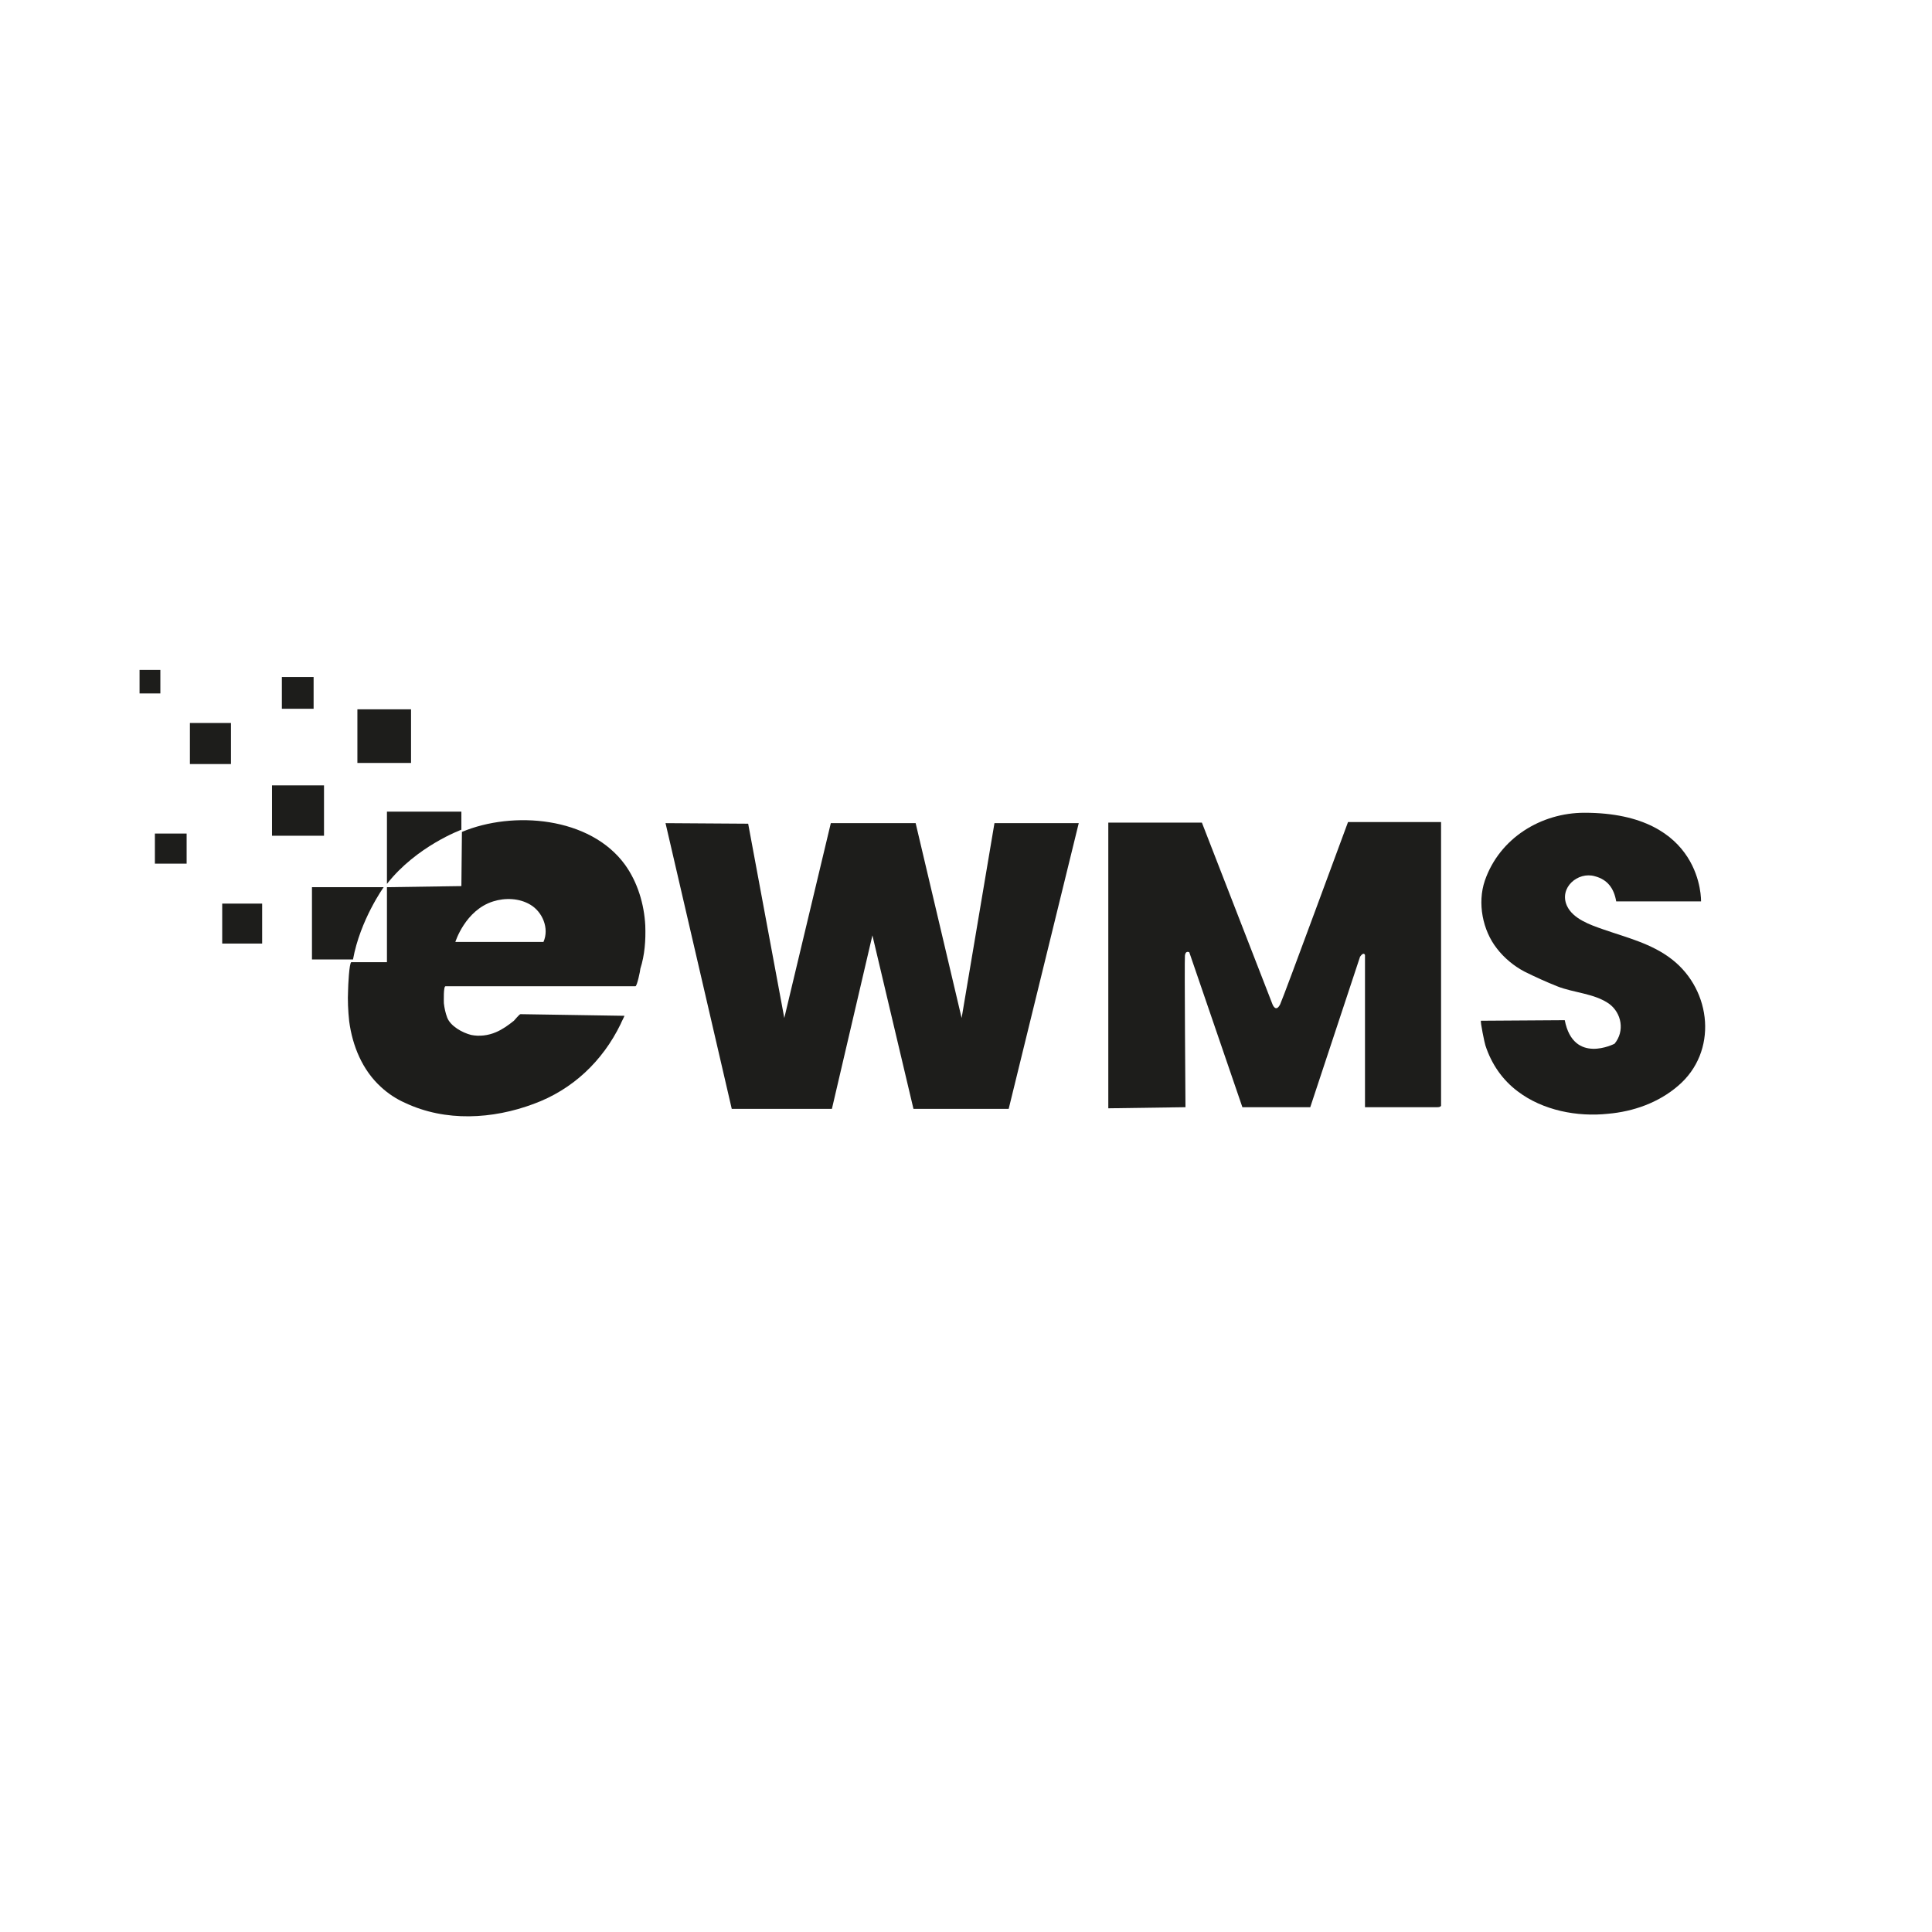
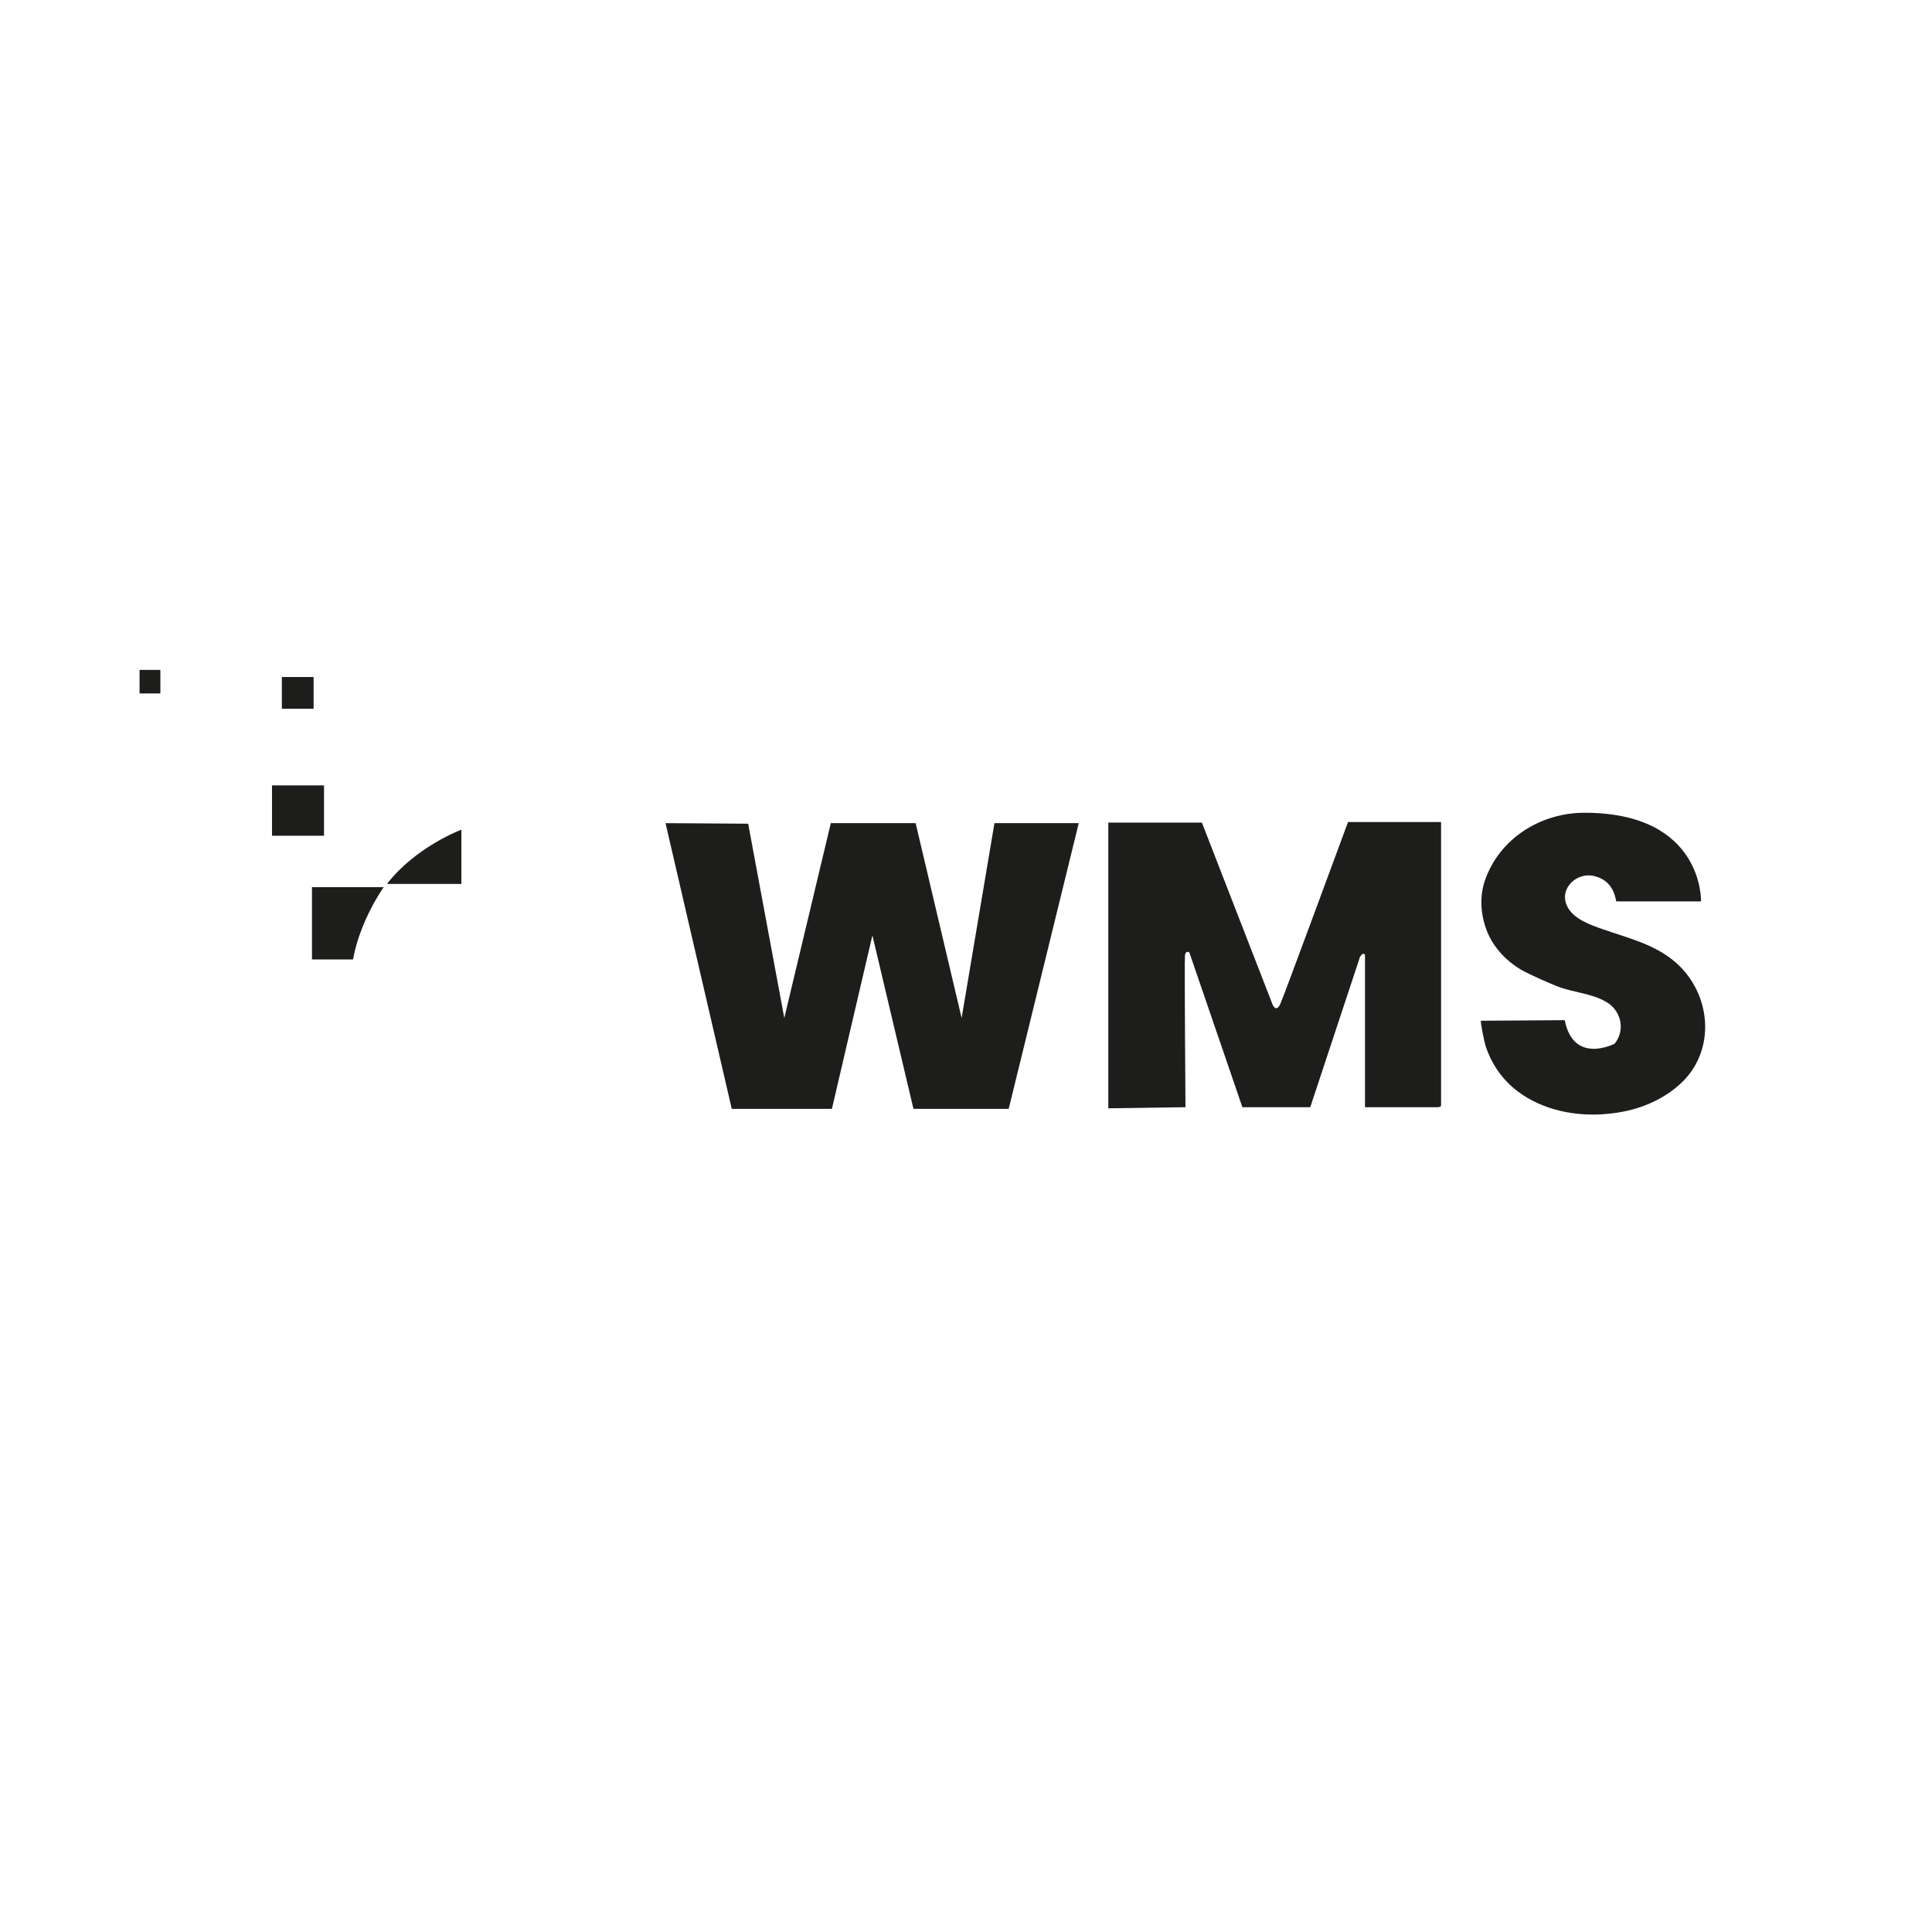
<svg xmlns="http://www.w3.org/2000/svg" version="1.1" id="Ebene_1" x="0px" y="0px" width="353px" height="353px" viewBox="0 0 353 353" style="enable-background:new 0 0 353 353;" xml:space="preserve">
  <style type="text/css">
	.st0{fill:#1D1D1B;}
</style>
  <g>
-     <path class="st0" d="M117.9,169.1c-0.2-3.9-1.4-7.9-3.7-11.1c-6.4-8.8-20.5-9.9-29.8-6l-0.1,9.9l-13.6,0.2v13.7c0,0-6.5,0-6.5,0   c-0.4,0-0.6,4.5-0.6,5.1c-0.1,1.9,0,3.8,0.2,5.7c0.6,4.5,2.4,8.9,5.8,12c1.3,1.2,2.8,2.2,4.4,2.9c7.4,3.5,16,3,23.5,0.2   c7.1-2.6,12.6-7.8,15.9-14.6c0.2-0.5,0.5-1,0.7-1.5c0,0-18.9-0.3-19-0.3c-0.2,0-1,1-1.2,1.2c-1,0.8-2.1,1.6-3.3,2.1   c-1.4,0.6-3,0.8-4.5,0.5c-1.6-0.4-3.8-1.6-4.4-3.2c-0.3-0.8-0.5-1.7-0.6-2.6c0-0.3-0.1-3.1,0.3-3.1c0,0,34.6,0,34.7,0   c0.3,0,0.9-2.9,0.9-3.2C117.8,174.5,118,171.8,117.9,169.1z M99.3,172.1H83.2c0,0,1.8-5.8,6.9-7.4c2.2-0.7,4.8-0.6,6.8,0.6   C99.1,166.6,100.4,169.6,99.3,172.1z" />
-     <path class="st0" d="M70.7,161.5c5.4-6.9,13.6-9.9,13.6-9.9v-3.3H70.7V161.5z" />
+     <path class="st0" d="M70.7,161.5c5.4-6.9,13.6-9.9,13.6-9.9v-3.3V161.5z" />
    <path class="st0" d="M70.1,162.1H57v13.2h7.5C65.8,168.1,70.1,162.1,70.1,162.1z" />
    <rect x="49.7" y="143.5" class="st0" width="9.5" height="9.2" />
-     <rect x="34.7" y="132.1" class="st0" width="7.5" height="7.5" />
    <rect x="51.5" y="123.7" class="st0" width="5.8" height="5.8" />
-     <rect x="65.3" y="129.6" class="st0" width="9.8" height="9.8" />
    <rect x="25.5" y="122.4" class="st0" width="3.8" height="4.3" />
-     <rect x="28.3" y="152.3" class="st0" width="5.8" height="5.5" />
-     <rect x="40.6" y="165.1" class="st0" width="7.3" height="7.3" />
    <polygon class="st0" points="175.7,186 167.3,150.4 151.8,150.4 143.3,186 136.7,150.5 121.6,150.4 133.7,202.6 152,202.6    159.4,170.9 166.9,202.6 184.3,202.6 197.1,150.4 181.7,150.4  " />
    <path class="st0" d="M233.9,183.5c-0.8,1.6-1.4,0-1.4,0l-12.9-33.2h-17.1v52.2l14.1-0.2c0,0-0.2-26.7-0.1-27.7   c0.1-1,0.8-0.6,0.8-0.6l9.7,28.3h12.4l9.1-27.5c0.7-1,0.9-0.3,0.9-0.3v27.8c0,0,12.5,0,13.2,0c0.7,0,0.7-0.3,0.7-0.3v-51.8h-17   C246.2,150.4,234.6,182,233.9,183.5z" />
    <path class="st0" d="M305.5,175.3c-3.7-2.9-8.3-4-12.6-5.5c-2.3-0.8-5.5-1.9-6.6-4.3c-1.5-3.3,2-6.3,5.1-5.4   c2.3,0.6,3.5,2.2,3.9,4.6h15.5c0,0,0.5-16.2-21.3-16.2c-7.9,0-15.5,4.6-18.2,12.4c-1.4,4.1-0.4,9.1,2.2,12.4c1.3,1.7,3.1,3.2,5,4.2   c2,1,4,1.9,6,2.7c3,1.2,6.8,1.3,9.5,3.2c2.3,1.7,2.9,5,1,7.3c0,0-7.5,3.9-9.1-4.3c0,0-15.3,0.1-15.3,0.1c-0.2,0,0.7,4.3,0.8,4.5   c1.1,3.4,3.1,6.3,5.9,8.4c4.6,3.5,10.9,4.7,16.5,4.1c4.6-0.4,9.2-2,12.8-5.1C313.9,192.2,312.8,181,305.5,175.3z" />
  </g>
</svg>